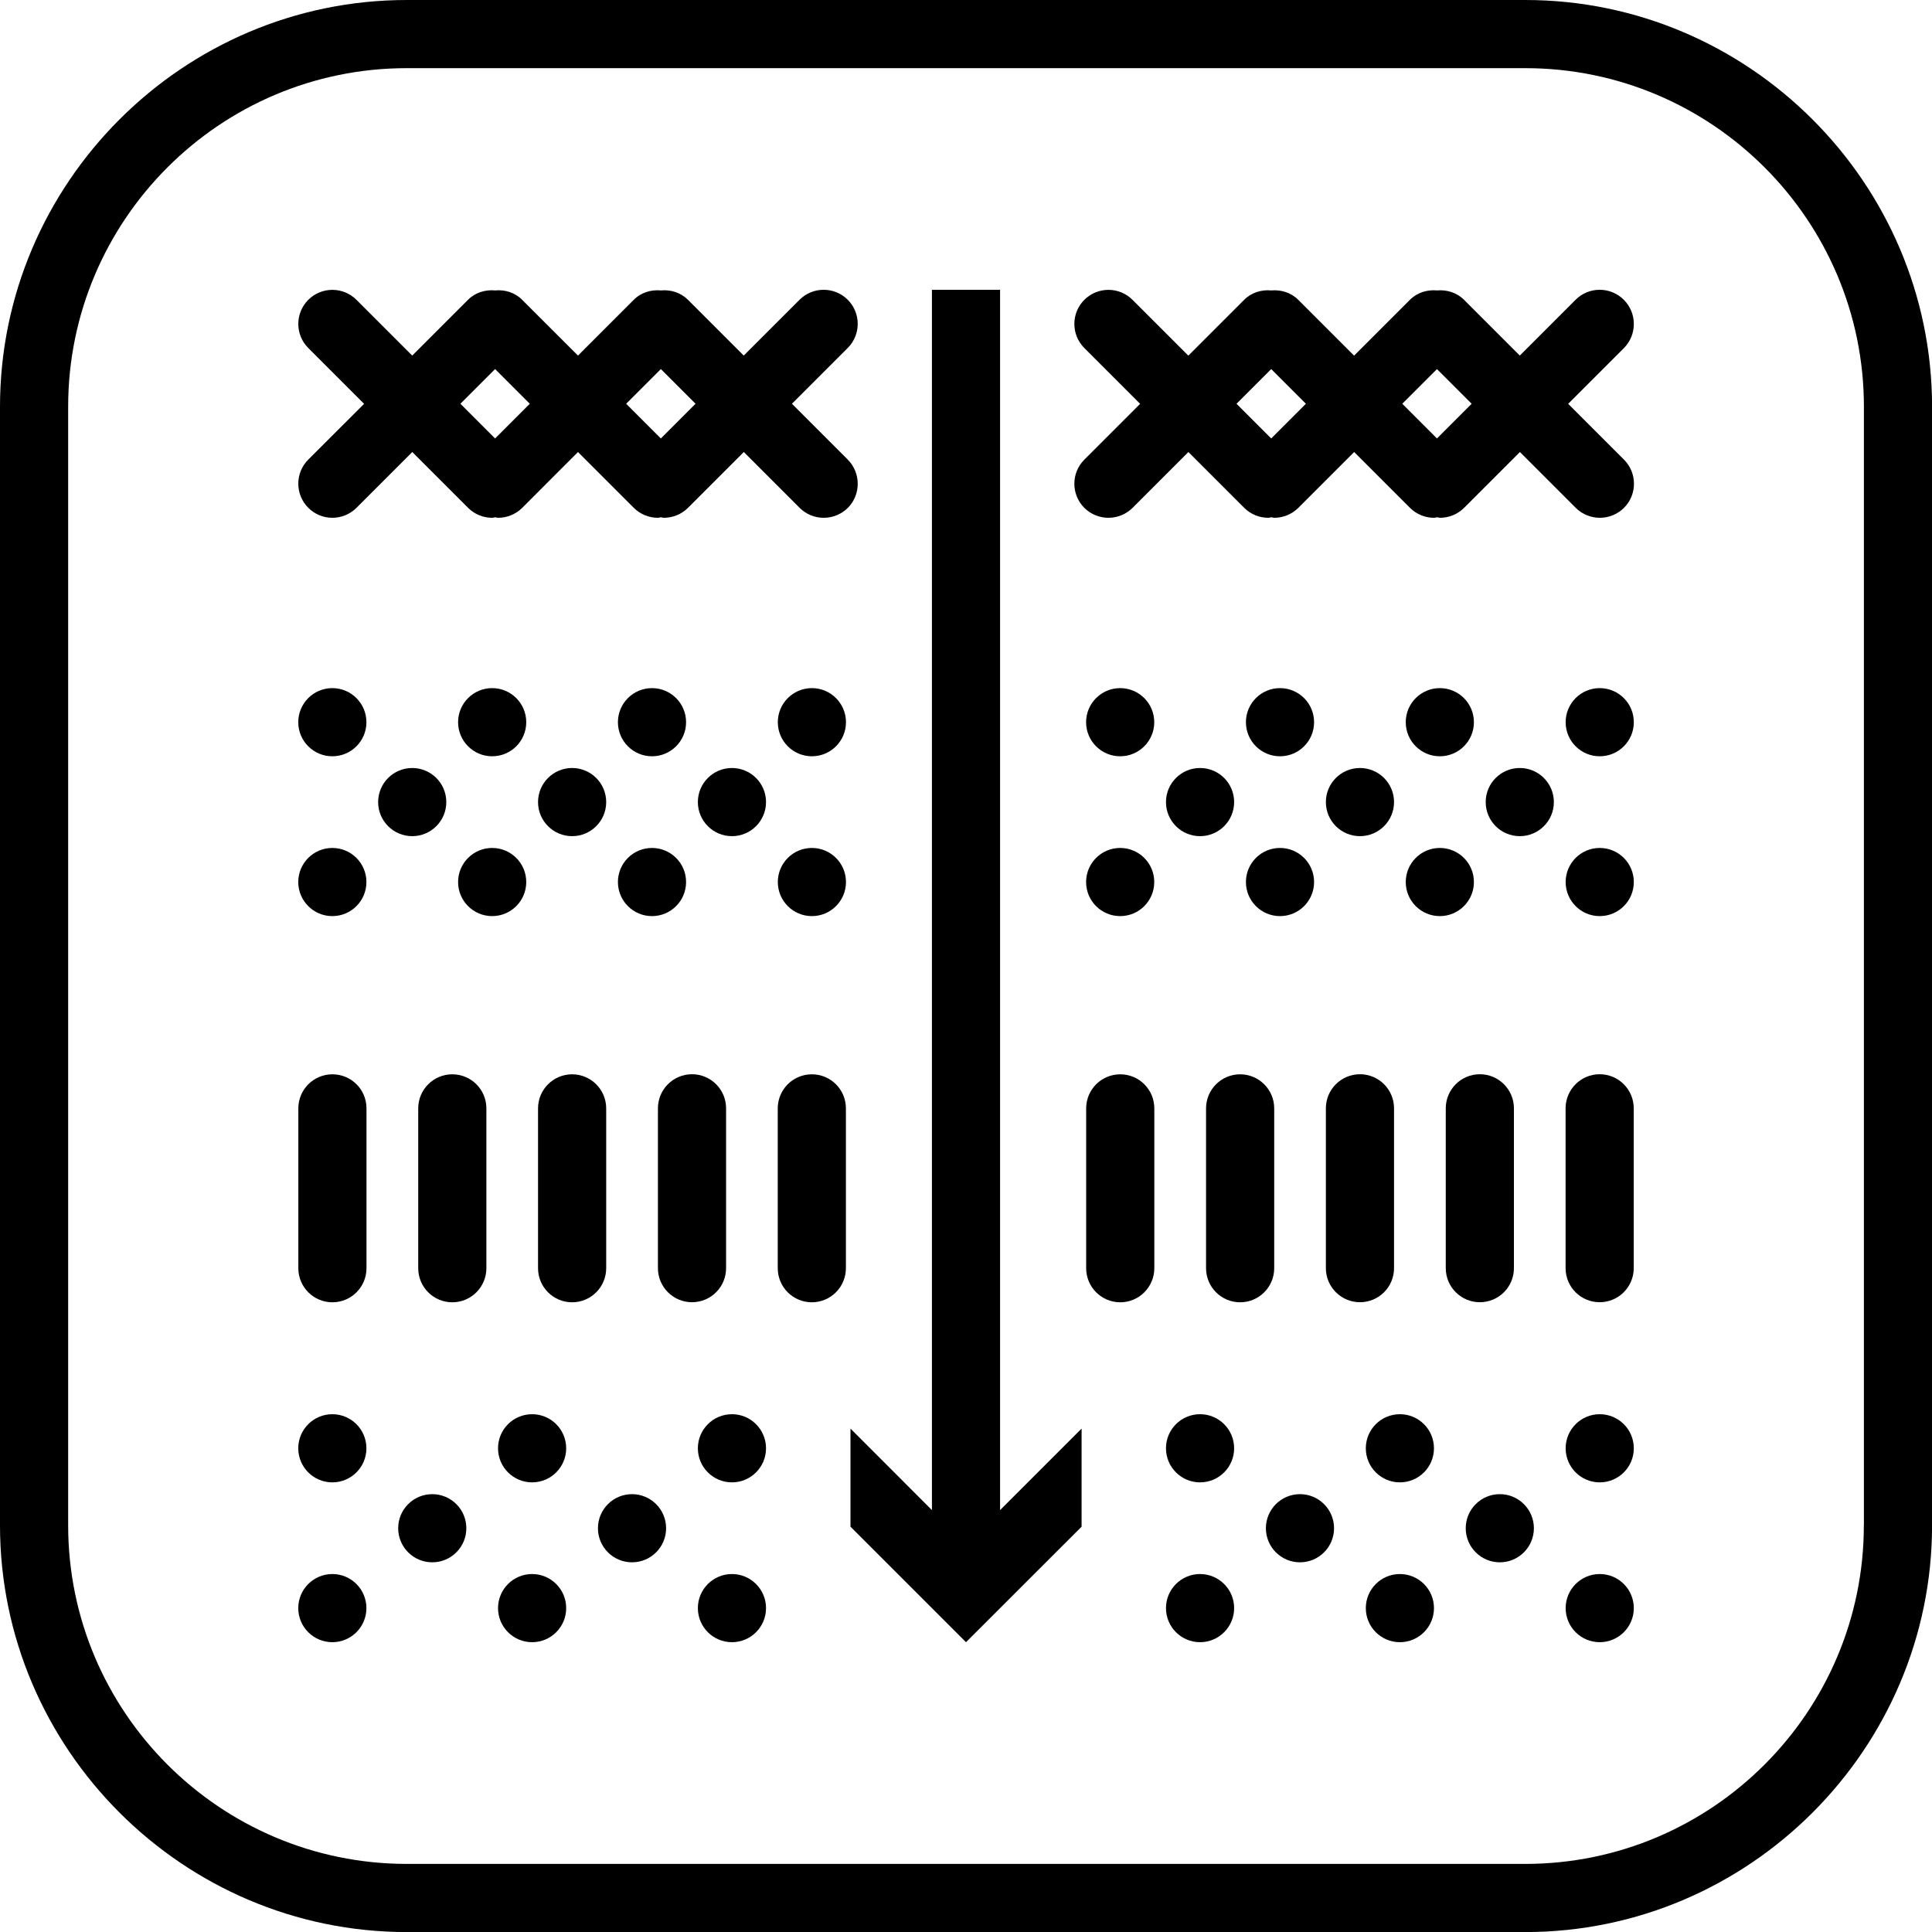
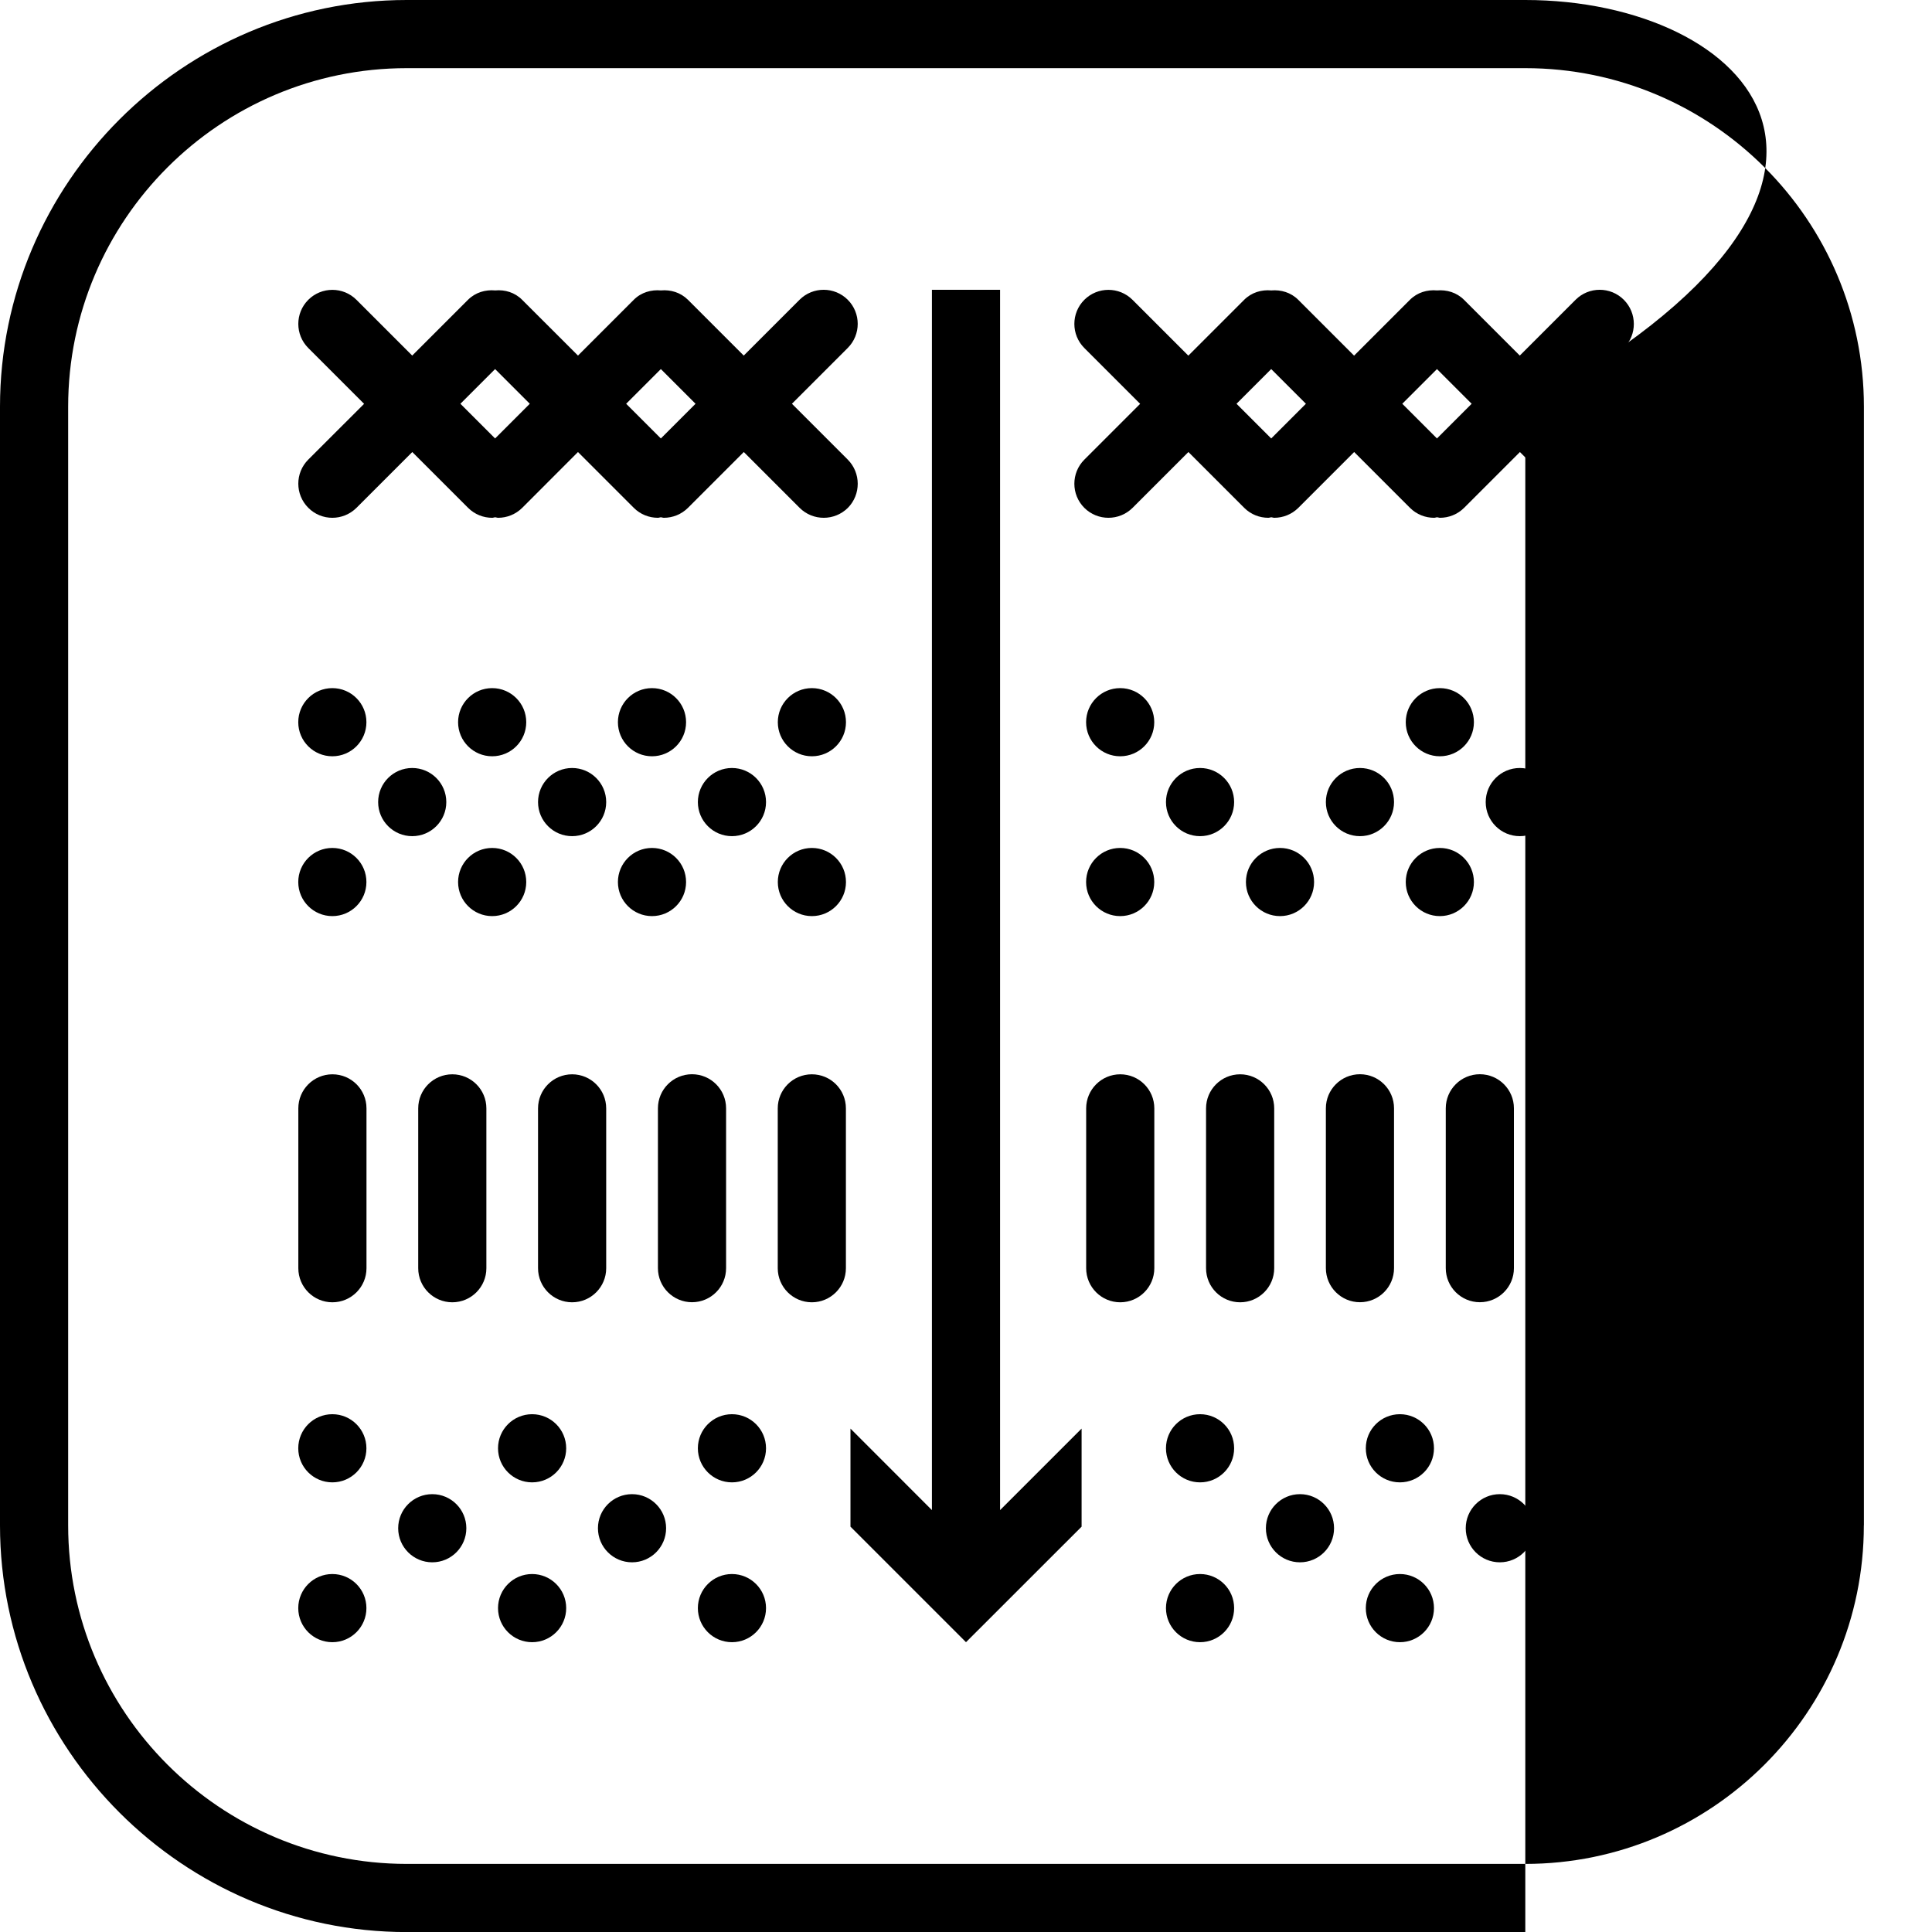
<svg xmlns="http://www.w3.org/2000/svg" version="1.1" id="Vrstva_1" x="0px" y="0px" viewBox="0 0 28.346 28.346" style="enable-background:new 0 0 28.346 28.346;" xml:space="preserve">
-   <path d="M22.379,0H5.968C2.685,0,0,2.685,0,5.968v16.411c0,3.282,2.685,5.968,5.968,5.968h16.411c3.282,0,5.968-2.685,5.968-5.968  V5.968C28.346,2.685,25.661,0,22.379,0z M27.346,22.379c0,2.739-2.229,4.968-4.968,4.968H5.968C3.228,27.346,1,25.118,1,22.379  V5.968C1,3.228,3.228,1,5.968,1h16.411c2.739,0,4.968,2.228,4.968,4.968V22.379z" />
+   <path d="M22.379,0H5.968C2.685,0,0,2.685,0,5.968v16.411c0,3.282,2.685,5.968,5.968,5.968h16.411V5.968C28.346,2.685,25.661,0,22.379,0z M27.346,22.379c0,2.739-2.229,4.968-4.968,4.968H5.968C3.228,27.346,1,25.118,1,22.379  V5.968C1,3.228,3.228,1,5.968,1h16.411c2.739,0,4.968,2.228,4.968,4.968V22.379z" />
  <polygon points="14.673,4.252 13.673,4.252 13.673,22.156 12.478,20.96 12.478,22.399 14.173,24.094 15.869,22.399 15.869,20.96   14.673,22.156 " />
  <circle cx="4.876" cy="10.596" r="0.5" />
  <circle cx="7.221" cy="12.941" r="0.5" />
  <circle cx="7.221" cy="10.596" r="0.5" />
  <circle cx="4.876" cy="12.941" r="0.5" />
  <circle cx="9.566" cy="12.941" r="0.5" />
  <circle cx="9.566" cy="10.596" r="0.5" />
  <circle cx="11.912" cy="10.596" r="0.5" />
  <circle cx="6.048" cy="11.768" r="0.5" />
  <circle cx="11.912" cy="12.941" r="0.5" />
  <circle cx="8.394" cy="11.768" r="0.5" />
  <circle cx="10.739" cy="11.768" r="0.5" />
  <circle cx="16.435" cy="10.596" r="0.5" />
  <circle cx="18.78" cy="12.941" r="0.5" />
-   <circle cx="18.78" cy="10.596" r="0.5" />
  <circle cx="16.435" cy="12.941" r="0.5" />
  <circle cx="21.125" cy="12.941" r="0.5" />
  <circle cx="21.125" cy="10.596" r="0.5" />
  <circle cx="23.471" cy="10.596" r="0.5" />
  <circle cx="17.607" cy="11.768" r="0.5" />
  <circle cx="23.471" cy="12.941" r="0.5" />
  <circle cx="19.953" cy="11.768" r="0.5" />
  <circle cx="22.298" cy="11.768" r="0.5" />
  <circle cx="4.876" cy="21.249" r="0.5" />
  <circle cx="7.807" cy="23.594" r="0.5" />
  <circle cx="6.342" cy="22.422" r="0.5" />
  <circle cx="9.273" cy="22.422" r="0.5" />
  <circle cx="7.807" cy="21.249" r="0.5" />
  <circle cx="4.876" cy="23.594" r="0.5" />
  <circle cx="10.739" cy="23.594" r="0.5" />
  <circle cx="10.739" cy="21.249" r="0.5" />
  <circle cx="17.607" cy="21.249" r="0.5" />
  <circle cx="20.539" cy="23.594" r="0.5" />
  <circle cx="19.073" cy="22.422" r="0.5" />
  <circle cx="22.005" cy="22.422" r="0.5" />
  <circle cx="20.539" cy="21.249" r="0.5" />
  <circle cx="17.607" cy="23.594" r="0.5" />
  <circle cx="23.471" cy="23.594" r="0.5" />
  <circle cx="23.471" cy="21.249" r="0.5" />
  <path d="M23.47,19.106c0.276,0,0.5-0.224,0.5-0.5v-2.345c0-0.276-0.224-0.5-0.5-0.5s-0.5,0.224-0.5,0.5v2.345  C22.97,18.883,23.194,19.106,23.47,19.106z" />
  <path d="M22.212,18.606v-2.345c0-0.276-0.224-0.5-0.5-0.5s-0.5,0.224-0.5,0.5v2.345c0,0.276,0.224,0.5,0.5,0.5  S22.212,18.883,22.212,18.606z" />
  <path d="M20.453,18.606v-2.345c0-0.276-0.224-0.5-0.5-0.5s-0.5,0.224-0.5,0.5v2.345c0,0.276,0.224,0.5,0.5,0.5  S20.453,18.883,20.453,18.606z" />
  <path d="M18.695,16.262c0-0.276-0.224-0.5-0.5-0.5s-0.5,0.224-0.5,0.5v2.345c0,0.276,0.224,0.5,0.5,0.5s0.5-0.224,0.5-0.5V16.262z" />
  <path d="M16.436,15.762c-0.276,0-0.5,0.224-0.5,0.5v2.345c0,0.276,0.224,0.5,0.5,0.5s0.5-0.224,0.5-0.5v-2.345  C16.936,15.985,16.712,15.762,16.436,15.762z" />
  <path d="M11.911,15.762c-0.276,0-0.5,0.224-0.5,0.5v2.345c0,0.276,0.224,0.5,0.5,0.5s0.5-0.224,0.5-0.5v-2.345  C12.411,15.985,12.188,15.762,11.911,15.762z" />
  <path d="M10.653,18.606v-2.345c0-0.276-0.224-0.5-0.5-0.5s-0.5,0.224-0.5,0.5v2.345c0,0.276,0.224,0.5,0.5,0.5  S10.653,18.883,10.653,18.606z" />
  <path d="M8.894,16.262c0-0.276-0.224-0.5-0.5-0.5s-0.5,0.224-0.5,0.5v2.345c0,0.276,0.224,0.5,0.5,0.5s0.5-0.224,0.5-0.5V16.262z" />
  <path d="M6.636,15.762c-0.276,0-0.5,0.224-0.5,0.5v2.345c0,0.276,0.224,0.5,0.5,0.5s0.5-0.224,0.5-0.5v-2.345  C7.136,15.985,6.912,15.762,6.636,15.762z" />
  <path d="M4.877,15.762c-0.276,0-0.5,0.224-0.5,0.5v2.345c0,0.276,0.224,0.5,0.5,0.5s0.5-0.224,0.5-0.5v-2.345  C5.377,15.985,5.154,15.762,4.877,15.762z" />
  <path d="M12.438,6.743l-0.819-0.819l0.819-0.819c0.195-0.195,0.195-0.512,0-0.707s-0.512-0.195-0.707,0l-0.819,0.819l-0.819-0.819  C9.984,4.29,9.839,4.248,9.697,4.261C9.555,4.248,9.408,4.289,9.299,4.398L8.48,5.217L7.661,4.399  C7.553,4.29,7.408,4.248,7.266,4.261C7.123,4.248,6.977,4.289,6.867,4.398L6.048,5.217L5.23,4.399c-0.195-0.195-0.512-0.195-0.707,0  s-0.195,0.512,0,0.707l0.819,0.819L4.523,6.743c-0.195,0.195-0.195,0.512,0,0.707C4.62,7.548,4.748,7.597,4.876,7.597  S5.132,7.548,5.23,7.451l0.819-0.819l0.819,0.819c0.098,0.098,0.226,0.146,0.354,0.146c0.015,0,0.029-0.007,0.043-0.008  C7.279,7.59,7.293,7.597,7.308,7.597c0.128,0,0.256-0.049,0.354-0.146L8.48,6.632l0.819,0.819c0.098,0.098,0.226,0.146,0.354,0.146  c0.015,0,0.029-0.007,0.043-0.008C9.711,7.59,9.725,7.597,9.74,7.597c0.128,0,0.256-0.049,0.354-0.146l0.819-0.819l0.819,0.819  c0.098,0.098,0.226,0.146,0.354,0.146s0.256-0.049,0.354-0.146C12.633,7.255,12.633,6.939,12.438,6.743z M7.264,6.433L6.755,5.924  l0.509-0.509l0.509,0.509L7.264,6.433z M9.696,6.433L9.187,5.924l0.509-0.509l0.509,0.509L9.696,6.433z" />
  <path d="M23.824,4.398c-0.195-0.195-0.512-0.195-0.707,0l-0.819,0.819L21.48,4.399c-0.109-0.109-0.254-0.15-0.396-0.138  c-0.143-0.013-0.289,0.029-0.398,0.138l-0.819,0.819l-0.819-0.819c-0.109-0.109-0.254-0.15-0.396-0.138  c-0.143-0.013-0.289,0.029-0.398,0.138l-0.819,0.819l-0.819-0.819c-0.195-0.195-0.512-0.195-0.707,0s-0.195,0.512,0,0.707  l0.819,0.819l-0.819,0.819c-0.195,0.195-0.195,0.512,0,0.707c0.098,0.098,0.226,0.146,0.354,0.146s0.256-0.049,0.354-0.146  l0.819-0.819l0.819,0.819c0.098,0.098,0.226,0.146,0.354,0.146c0.015,0,0.029-0.007,0.043-0.008  c0.015,0.001,0.029,0.008,0.043,0.008c0.128,0,0.256-0.049,0.354-0.146l0.819-0.819l0.819,0.819  c0.098,0.098,0.226,0.146,0.354,0.146c0.015,0,0.029-0.007,0.043-0.008c0.015,0.001,0.029,0.008,0.043,0.008  c0.128,0,0.256-0.049,0.354-0.146l0.819-0.819l0.819,0.819c0.098,0.098,0.226,0.146,0.354,0.146s0.256-0.049,0.354-0.146  c0.195-0.195,0.195-0.512,0-0.707l-0.819-0.819l0.819-0.819C24.02,4.91,24.02,4.594,23.824,4.398z M18.651,6.433l-0.509-0.509  l0.509-0.509l0.509,0.509L18.651,6.433z M21.083,6.433l-0.509-0.509l0.509-0.509l0.509,0.509L21.083,6.433z" />
</svg>